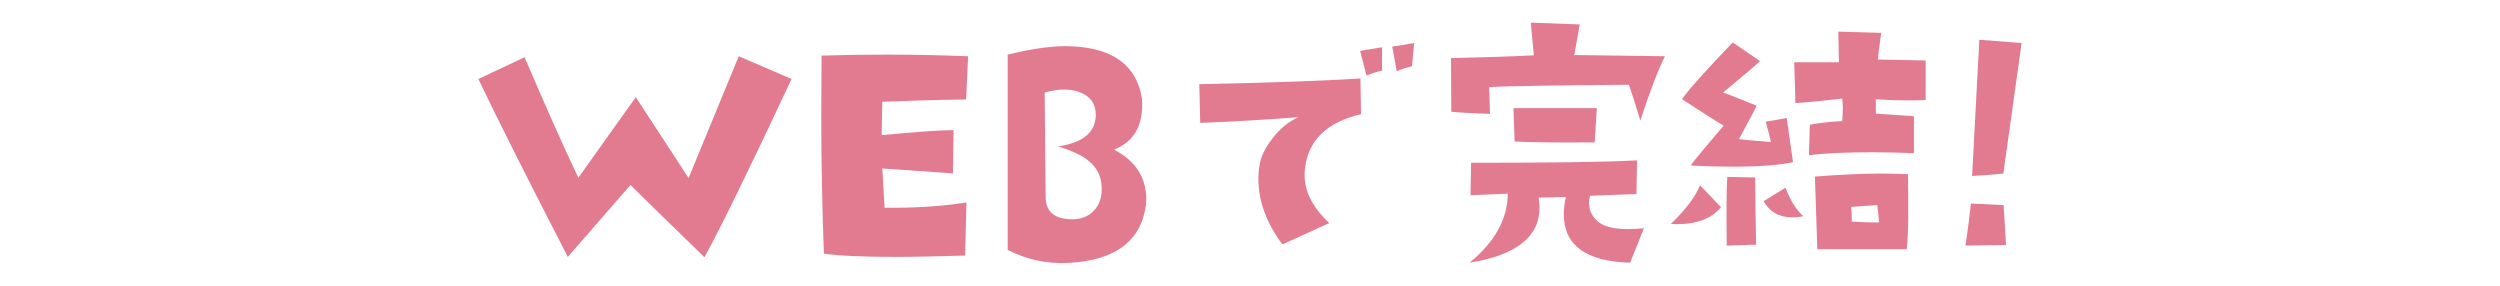
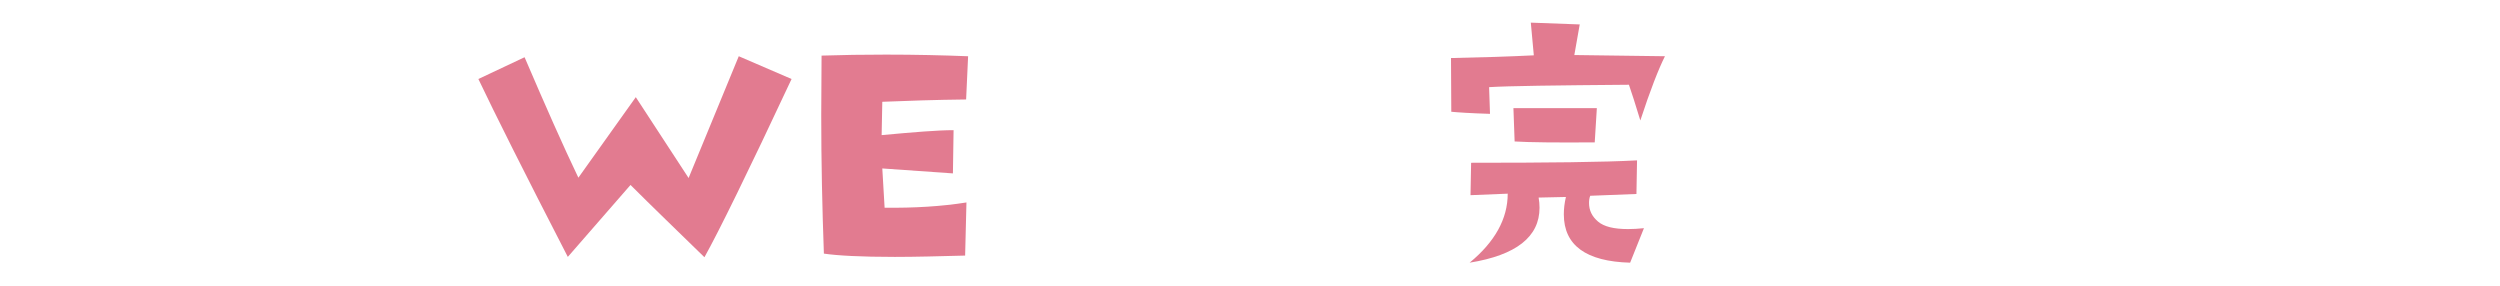
<svg xmlns="http://www.w3.org/2000/svg" version="1.1" id="レイヤー_1" x="0px" y="0px" width="350px" height="40px" viewBox="0 0 350 40" enable-background="new 0 0 350 40" xml:space="preserve">
  <g>
    <path fill="#E27B90" d="M98.622,36.012c-3.835-3.742-7.3-7.07-10.35-10.119l-8.778,10.072   C73.395,24.137,69.236,15.82,66.972,11.061l6.469-3.049c2.911,6.793,5.406,12.43,7.531,16.865l8.039-11.275l7.393,11.32   l7.023-17.049l7.393,3.188C104.721,24.09,100.655,32.361,98.622,36.012z" />
    <path fill="#E27B90" d="M135.257,13.926c-4.343,0.047-8.271,0.186-11.735,0.324l-0.093,4.666c4.528-0.416,7.854-0.693,10.072-0.693   l-0.092,6.053l-9.887-0.693l0.323,5.498c4.158,0.047,7.993-0.184,11.458-0.738l-0.185,7.438c-3.65,0.094-6.931,0.186-9.841,0.186   c-4.759,0-8.085-0.186-9.934-0.461c-0.231-6.377-0.37-12.846-0.37-19.406c0-2.727,0.046-5.498,0.046-8.316   c2.911-0.094,5.868-0.139,9.01-0.139c4.158,0,7.993,0.092,11.505,0.23L135.257,13.926z" />
-     <path fill="#E27B90" d="M149.763,36.797c-3.096,0.186-5.96-0.416-8.686-1.803V7.643c3.604-0.879,6.653-1.295,9.056-1.156   c5.822,0.277,9.056,2.773,9.749,7.393c0.231,3.559-1.062,5.961-3.927,7.07c3.049,1.57,4.528,3.928,4.528,7.023   c0,0.369-0.046,0.877-0.185,1.479C159.42,33.979,155.862,36.428,149.763,36.797z M152.351,22.473   c-0.832-0.691-2.218-1.34-4.205-1.986c3.558-0.508,5.268-2.033,5.268-4.48c-0.046-1.156-0.462-2.033-1.34-2.635   c-0.878-0.555-1.895-0.832-3.096-0.832c-0.832,0-1.756,0.139-2.726,0.416l0.138,14.693c0.046,2.033,1.294,3.049,3.696,3.049   c1.248,0,2.264-0.369,3.003-1.154c0.786-0.785,1.155-1.803,1.155-3.096C154.245,24.83,153.645,23.49,152.351,22.473z" />
-     <path fill="#E27B90" d="M182.689,23.67c-0.295,2.646,0.84,5.166,3.402,7.561l-6.553,2.982c-2.27-3.023-3.361-6.09-3.361-9.156   c0-0.674,0.043-1.346,0.168-1.975c0.211-1.219,0.799-2.438,1.766-3.656c1.008-1.344,2.268-2.393,3.654-3.023   c-4.369,0.336-8.948,0.631-13.737,0.799l-0.126-5.42c9.998-0.209,17.517-0.463,22.558-0.799l0.084,5   C185.715,17.117,183.109,19.68,182.689,23.67z M191.301,10.562l-0.883-3.443l3.066-0.504v3.275   C192.688,10.059,191.973,10.311,191.301,10.562z M197.686,9.262c-0.797,0.209-1.512,0.42-2.143,0.713l-0.629-3.443l3.066-0.504   L197.686,9.262z" />
    <path fill="#E27B90" d="M229.646,16.865c-0.672-2.227-1.217-3.908-1.596-5c-10.375,0.084-16.887,0.168-19.576,0.336l0.127,3.738   c-2.773-0.084-4.578-0.209-5.42-0.293l-0.041-7.52c4.326-0.084,8.191-0.211,11.594-0.379l-0.42-4.578l6.848,0.252l-0.756,4.285   l12.686,0.168C232.209,9.639,231.033,12.621,229.646,16.865z M228.219,36.775c-6.176-0.168-9.283-2.436-9.283-6.764   c0-0.756,0.084-1.553,0.293-2.436l-3.822,0.084c0.084,0.463,0.127,0.967,0.127,1.428c0,4.076-3.277,6.639-9.789,7.688   c3.529-2.898,5.336-6.133,5.336-9.662l-5.209,0.211l0.084-4.537c10.795,0,18.566-0.084,23.23-0.336l-0.084,4.705l-6.469,0.252   c-0.127,0.295-0.168,0.672-0.168,1.008c0,1.051,0.42,1.891,1.26,2.605c0.84,0.713,2.227,1.049,4.201,1.049   c0.672,0,1.428-0.041,2.225-0.125L228.219,36.775z M223.262,19.932c-5.418,0.041-9.156,0-11.215-0.127l-0.168-4.662h11.678   L223.262,19.932z" />
-     <path fill="#E27B90" d="M233.926,31.357c2.143-2.102,3.486-3.908,4.074-5.42l2.941,3.066   C239.555,30.727,237.203,31.525,233.926,31.357z M242.58,23.334c-1.85,0-3.824-0.043-5.881-0.168   c0.588-0.84,2.141-2.689,4.619-5.588c-0.713-0.377-2.646-1.596-5.838-3.697c0.924-1.344,3.318-3.99,7.1-7.939l3.822,2.605   c-0.168,0.211-1.891,1.68-5.168,4.41c0.674,0.211,2.227,0.84,4.705,1.85c-0.209,0.42-1.008,1.975-2.479,4.662   c0.504,0.084,2.018,0.211,4.453,0.42c0-0.209-0.252-1.176-0.713-2.855l2.939-0.506l0.883,6.176   C249.09,23.123,246.275,23.334,242.58,23.334z M241.738,34.381c-0.041-4.83-0.041-8.023,0.086-9.619l3.906,0.084   c0,2.227,0.041,5.334,0.125,9.41L241.738,34.381z M250.98,30.434c-1.891,0-3.234-0.758-4.074-2.27l3.066-1.891   c0.631,1.682,1.428,3.025,2.479,3.992C251.947,30.391,251.441,30.434,250.98,30.434z M266.986,14.049   c-1.514,0-2.982-0.041-4.369-0.168v2.018l5.334,0.377v5.168c-2.016-0.084-3.947-0.127-5.797-0.127c-3.738,0-6.721,0.127-8.904,0.42   l0.125-4.283c1.387-0.252,2.898-0.42,4.537-0.504c0.043-0.715,0.084-1.303,0.084-1.807c0-0.547-0.041-0.967-0.084-1.346   c-2.898,0.338-5.041,0.547-6.555,0.631l-0.166-5.713h6.258l-0.084-4.285l6.008,0.168l-0.127,0.883   c-0.168,1.135-0.293,2.1-0.336,2.855l6.68,0.127v5.545C268.709,14.049,267.826,14.049,266.986,14.049z M267.154,29.256   c0,2.354-0.043,4.244-0.211,5.629h-12.518l-0.336-10.166c3.318-0.252,6.426-0.42,9.242-0.42c1.301,0,2.561,0.043,3.779,0.084   C267.154,26.189,267.154,27.787,267.154,29.256z M262.826,28.711l-3.654,0.252c0.043,0.42,0.084,1.092,0.084,2.059   c1.387,0.084,2.646,0.125,3.822,0.125L262.826,28.711z" />
-     <path fill="#E27B90" d="M275.172,34.381c0.336-2.311,0.588-4.285,0.756-5.881l4.58,0.211l0.336,5.586L275.172,34.381z    M280.465,24.299c-1.217,0.127-2.646,0.252-4.369,0.336l1.01-19.07l5.922,0.463L280.465,24.299z" />
  </g>
</svg>